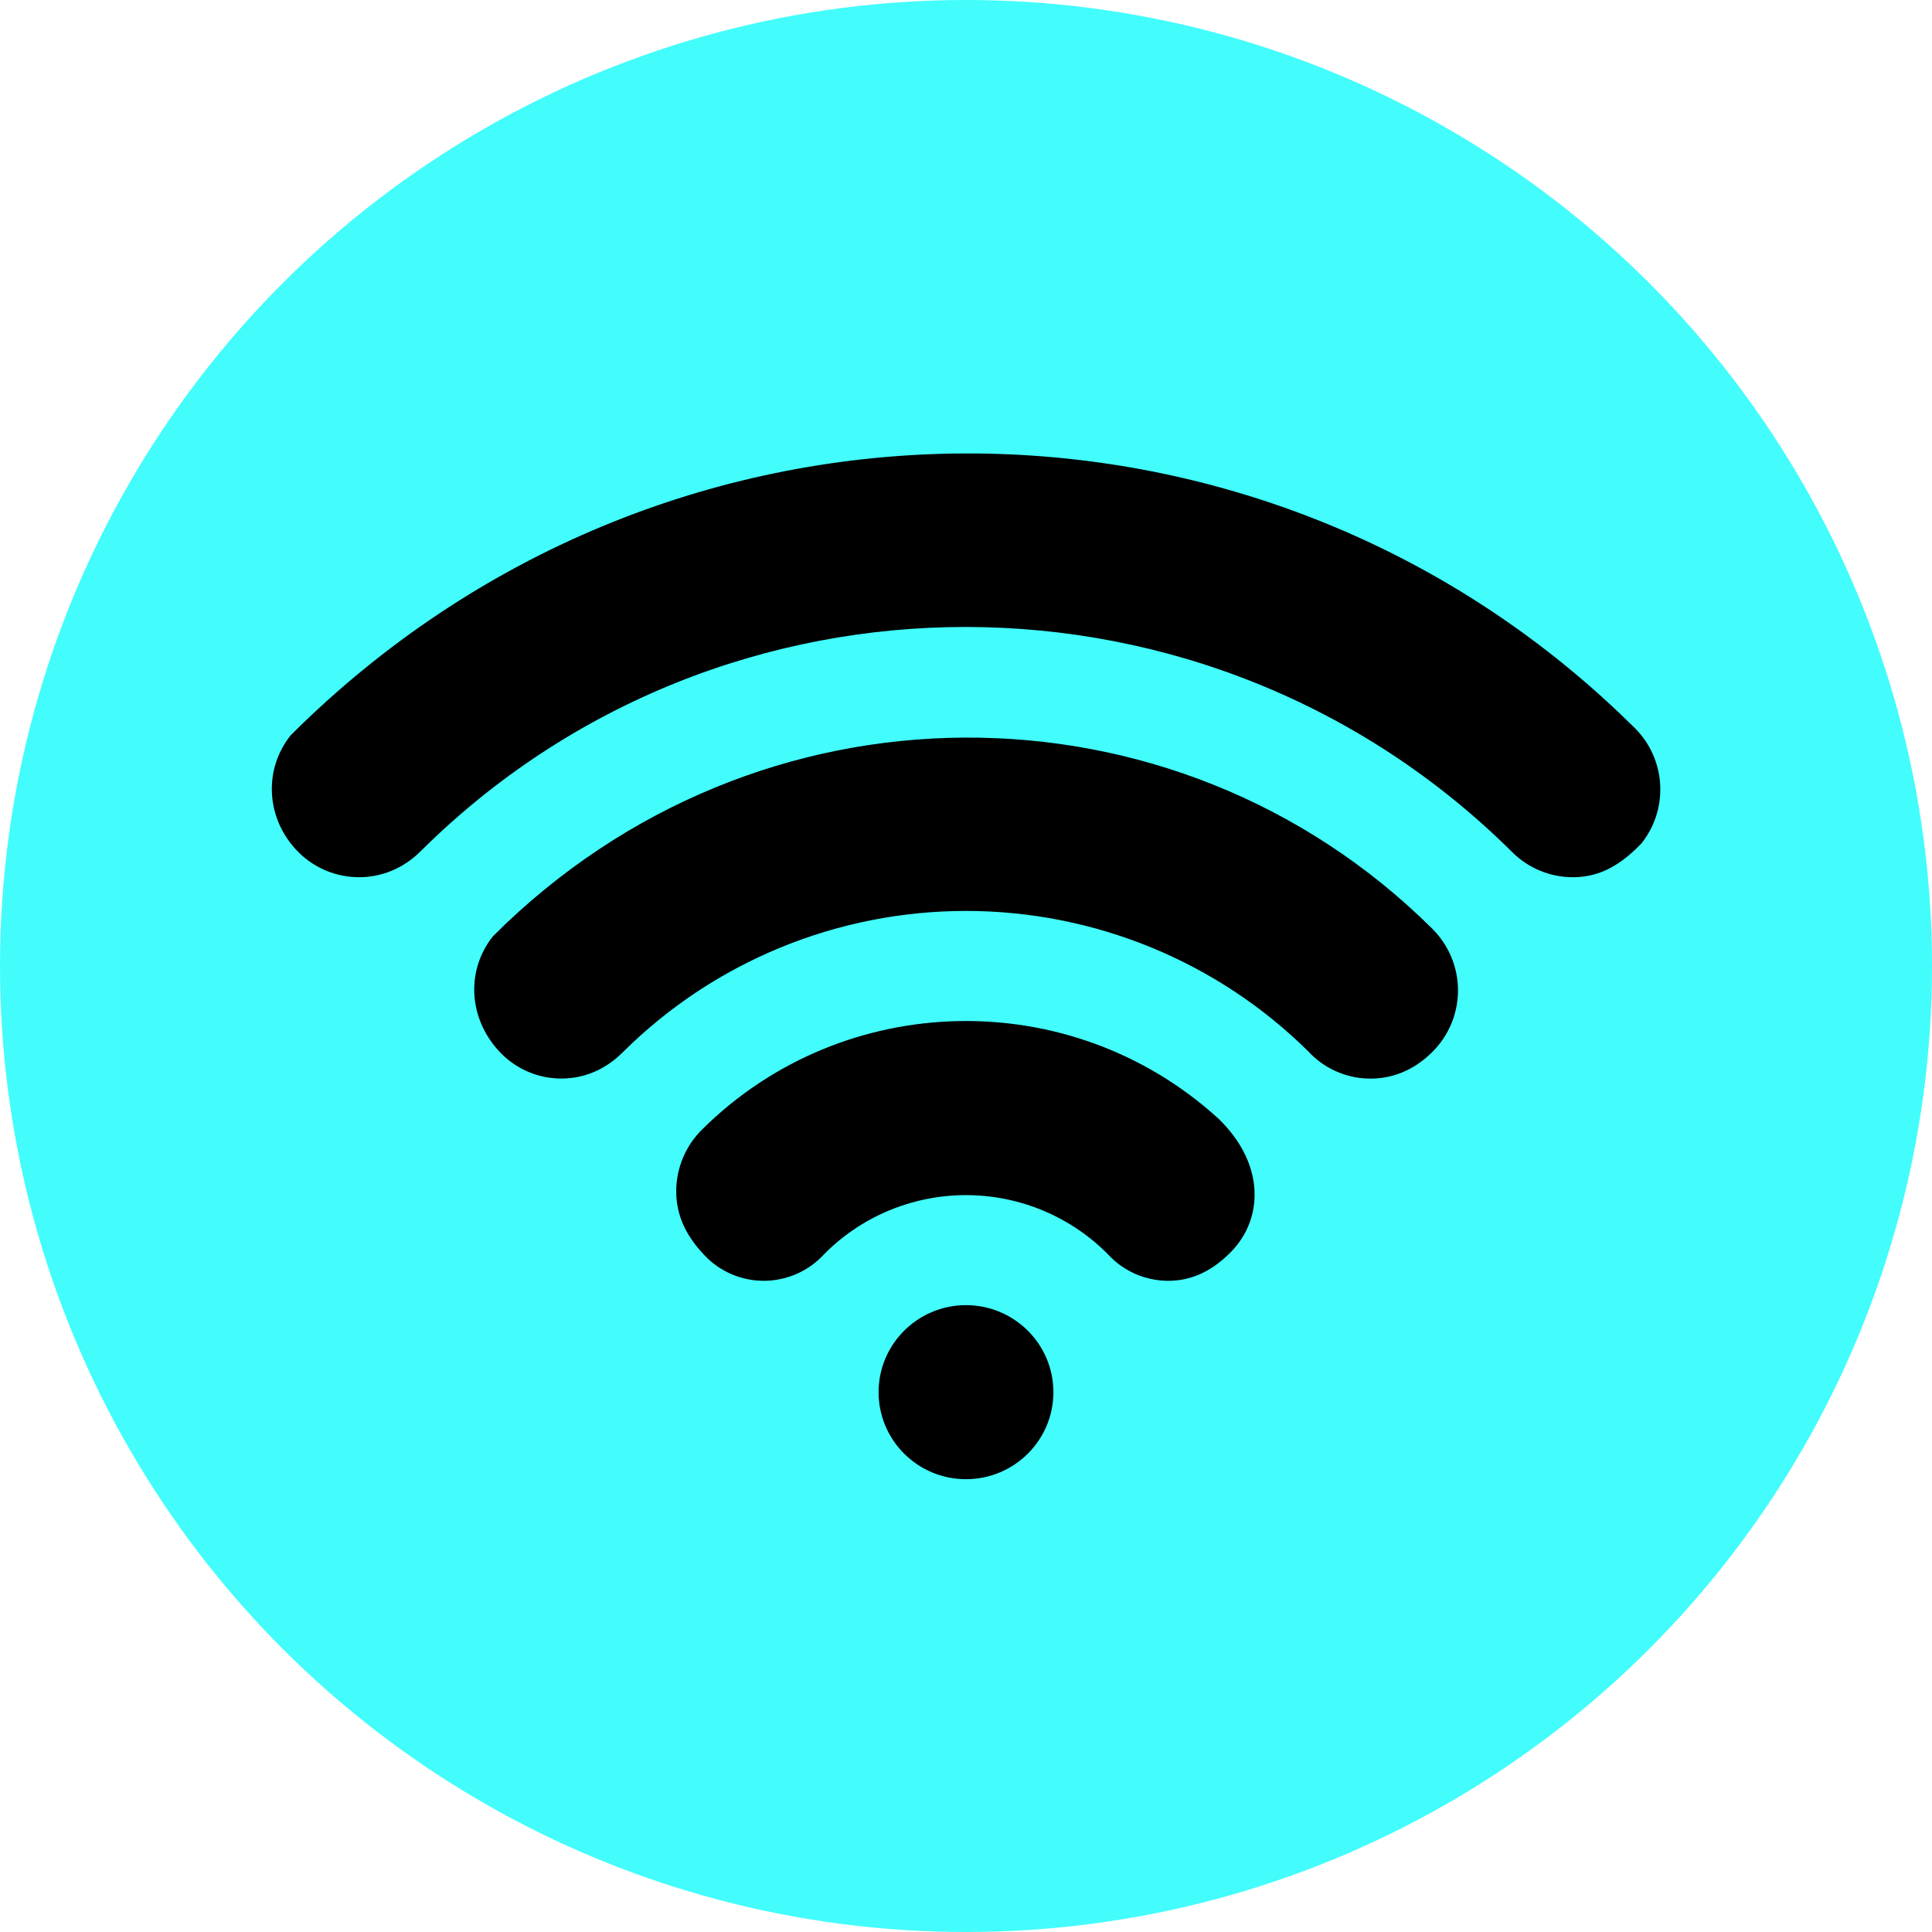
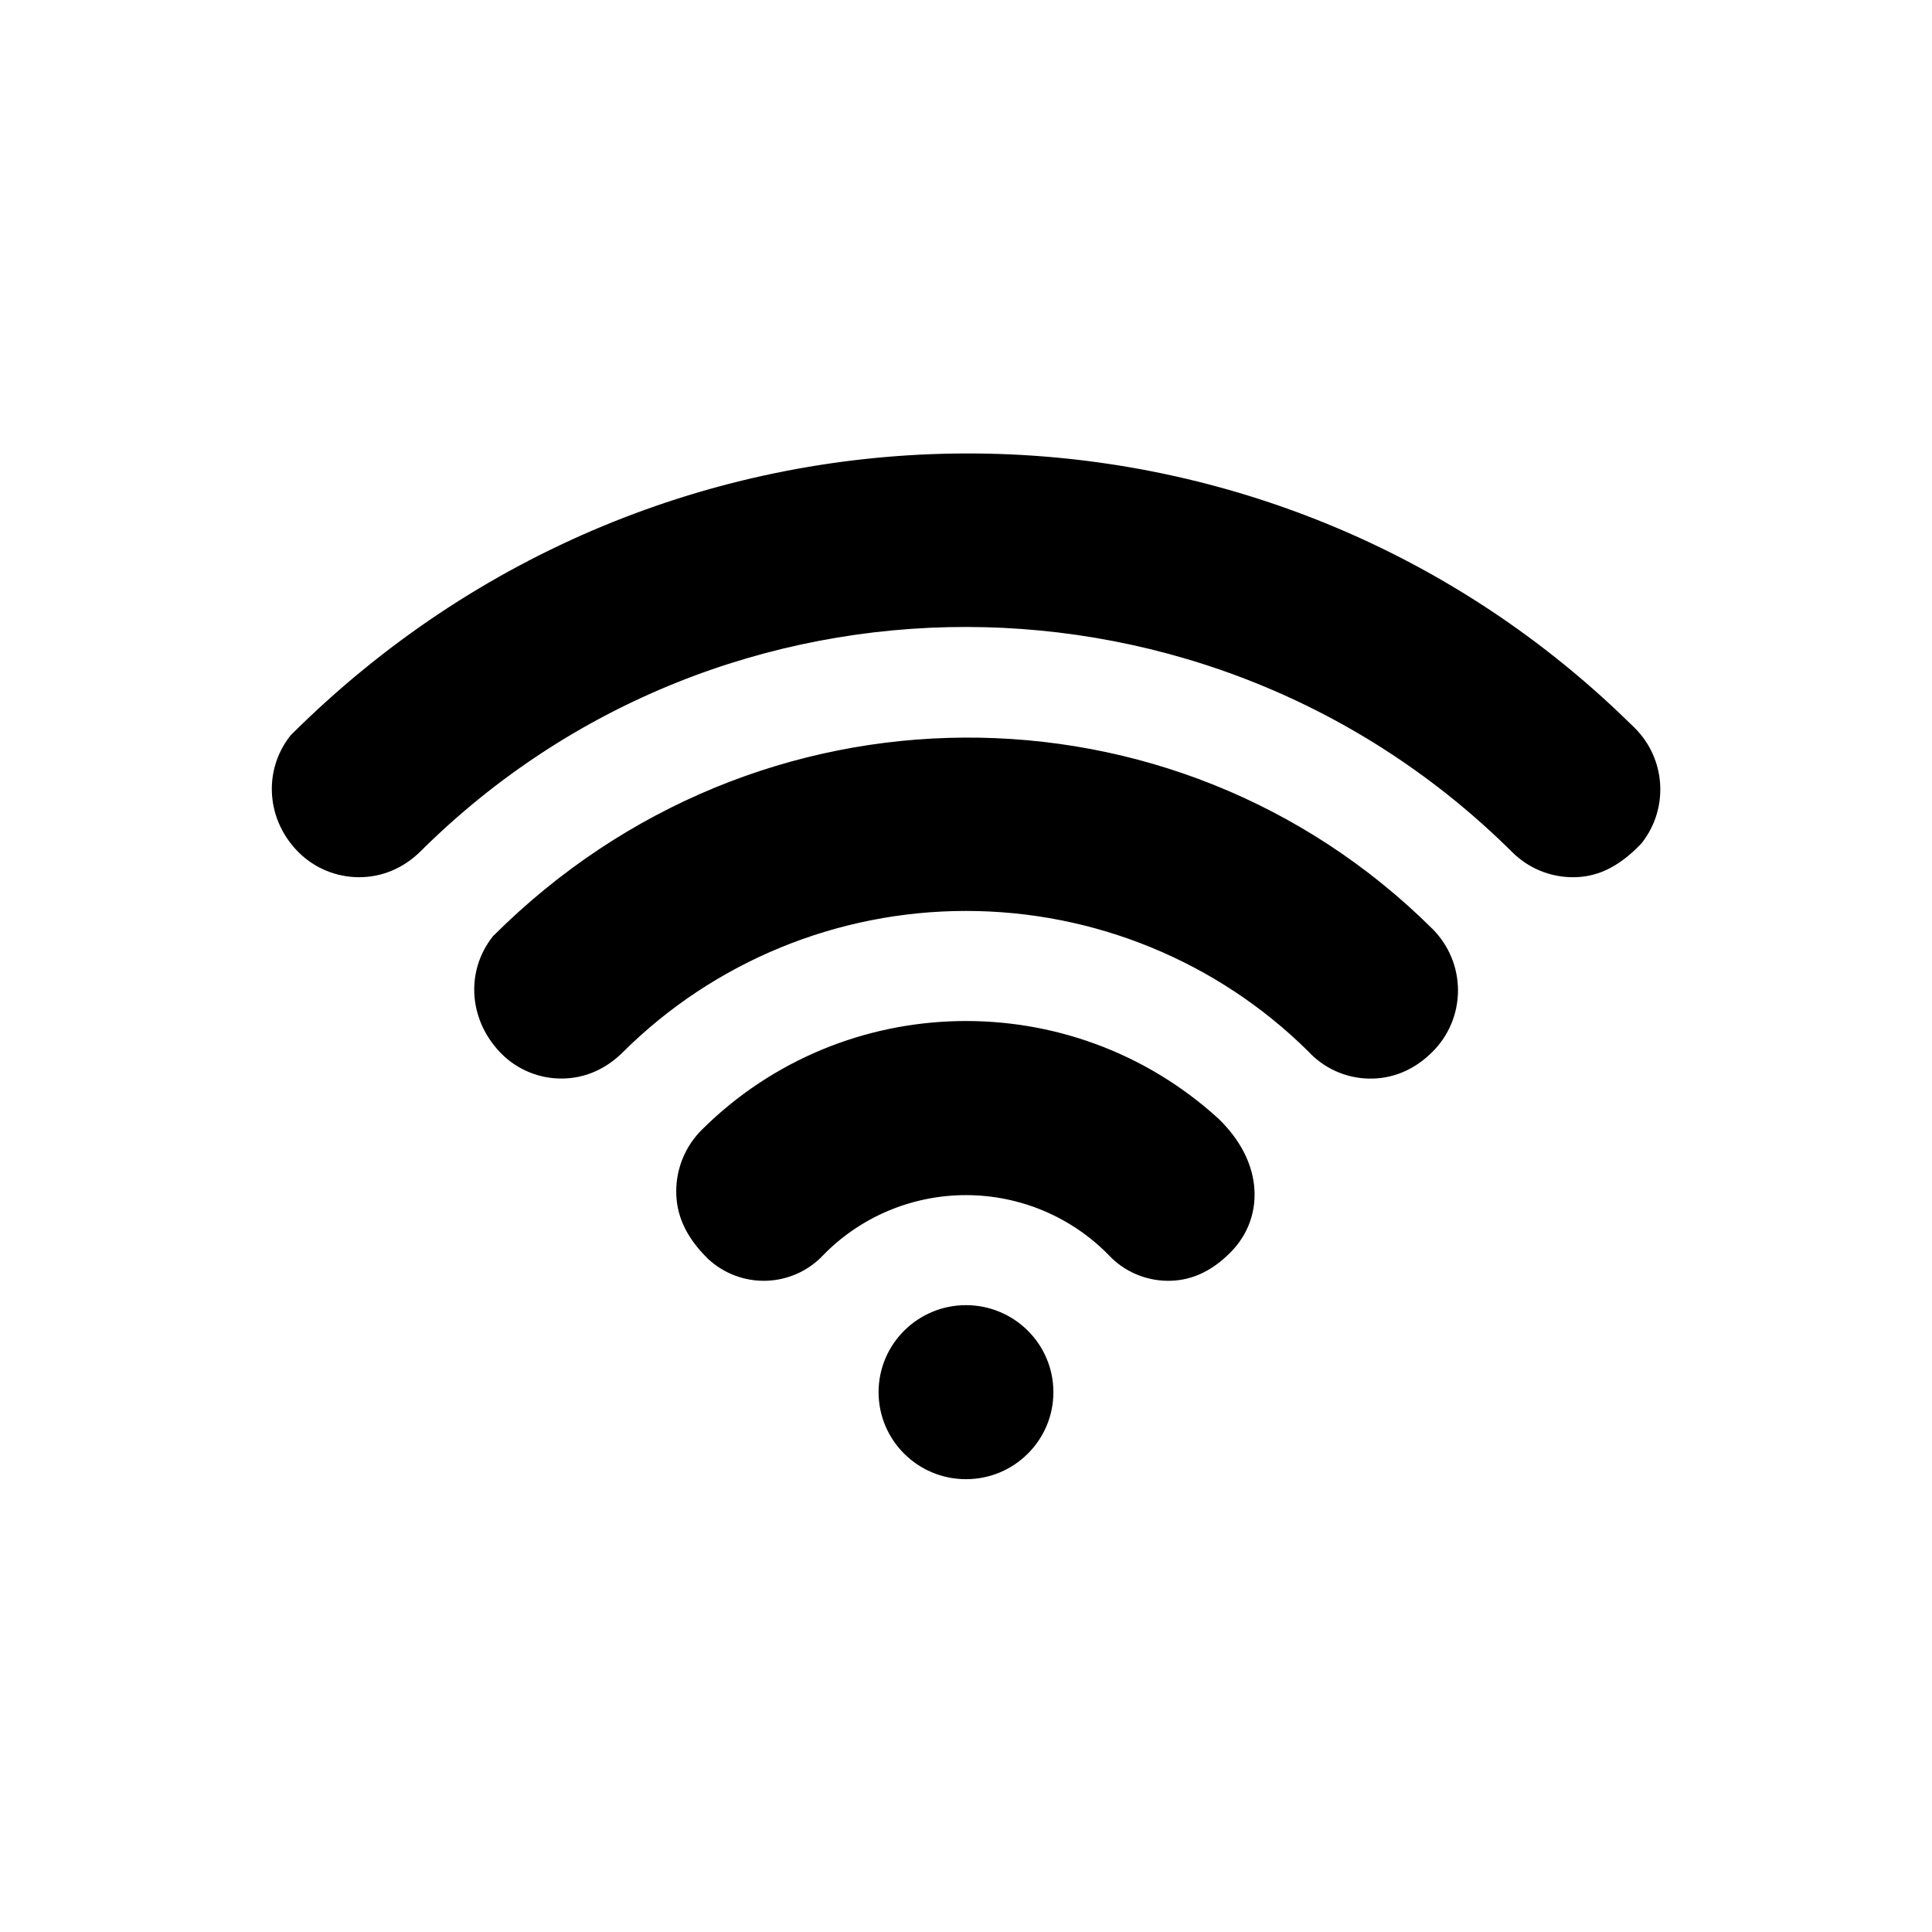
<svg xmlns="http://www.w3.org/2000/svg" width="64px" height="64px" viewBox="0 0 64 64" version="1.1">
  <title>wifi-downloads</title>
  <g id="页面-1" stroke="none" stroke-width="1" fill="none" fill-rule="evenodd">
    <g id="u-f-a" transform="translate(-340, -3528)">
      <g id="编组-6" transform="translate(320, 3508)">
        <g id="编组-12" transform="translate(20, 20)">
-           <circle id="椭圆形" fill="#42FDFC" cx="32" cy="32" r="32" />
          <g id="wifi无线网-(1)" transform="translate(10, 16)" fill="#000000" fill-rule="nonzero" stroke="#000000">
            <path d="M22,27.735 C22.661,27.735 23.259,28.002 23.692,28.432 C24.127,28.863 24.395,29.459 24.395,30.118 C24.395,30.776 24.127,31.372 23.692,31.803 C23.259,32.234 22.661,32.5 22,32.5 C21.338,32.5 20.74,32.234 20.307,31.803 C19.873,31.372 19.604,30.776 19.604,30.118 C19.604,29.459 19.873,28.863 20.307,28.432 C20.74,28.002 21.338,27.735 22,27.735 Z M21.749,18.325 C24.708,18.263 27.69,19.294 30.032,21.432 C30.668,22.055 30.975,22.705 31.044,23.304 C31.126,24.007 30.889,24.657 30.394,25.149 C29.805,25.734 29.239,25.938 28.662,25.928 C28.066,25.918 27.499,25.667 27.098,25.24 C25.763,23.866 23.923,23.09 22,23.09 C20.077,23.09 18.236,23.866 16.907,25.235 C16.509,25.658 15.958,25.907 15.375,25.927 C14.792,25.946 14.225,25.735 13.799,25.339 C13.123,24.671 12.901,24.074 12.901,23.462 C12.901,22.83 13.154,22.223 13.605,21.776 C15.854,19.542 18.79,18.387 21.749,18.325 Z M21.938,8.934 C27.436,8.901 32.916,10.971 37.095,15.121 C37.545,15.569 37.798,16.175 37.798,16.808 C37.798,17.441 37.545,18.048 37.095,18.494 C36.57,19.017 35.964,19.246 35.342,19.23 C34.712,19.214 34.118,18.942 33.695,18.478 C30.591,15.403 26.385,13.676 22,13.676 C17.607,13.676 13.395,15.408 10.292,18.49 C9.799,18.987 9.22,19.223 8.617,19.228 C8.007,19.234 7.42,18.998 6.981,18.569 C6.519,18.109 6.27,17.551 6.219,16.995 C6.166,16.412 6.329,15.828 6.705,15.346 C10.984,11.08 16.47,8.966 21.938,8.934 Z M21.583,-0.475 C29.405,-0.596 37.237,2.229 43.294,7.979 L43.294,7.979 L43.797,8.465 C44.225,8.89 44.46,9.44 44.495,10.001 C44.531,10.564 44.367,11.138 43.996,11.613 C43.282,12.352 42.696,12.56 42.099,12.559 C41.479,12.558 40.886,12.311 40.45,11.876 C35.349,6.81 28.678,4.276 22.012,4.269 C15.341,4.262 8.674,6.787 3.588,11.838 C3.106,12.319 2.515,12.558 1.9,12.559 C1.281,12.56 0.687,12.317 0.247,11.882 C-0.2,11.436 -0.444,10.882 -0.488,10.324 C-0.534,9.75 -0.371,9.169 0.003,8.69 C6.042,2.677 13.808,-0.355 21.583,-0.475 Z" id="形状" />
          </g>
        </g>
      </g>
    </g>
  </g>
</svg>